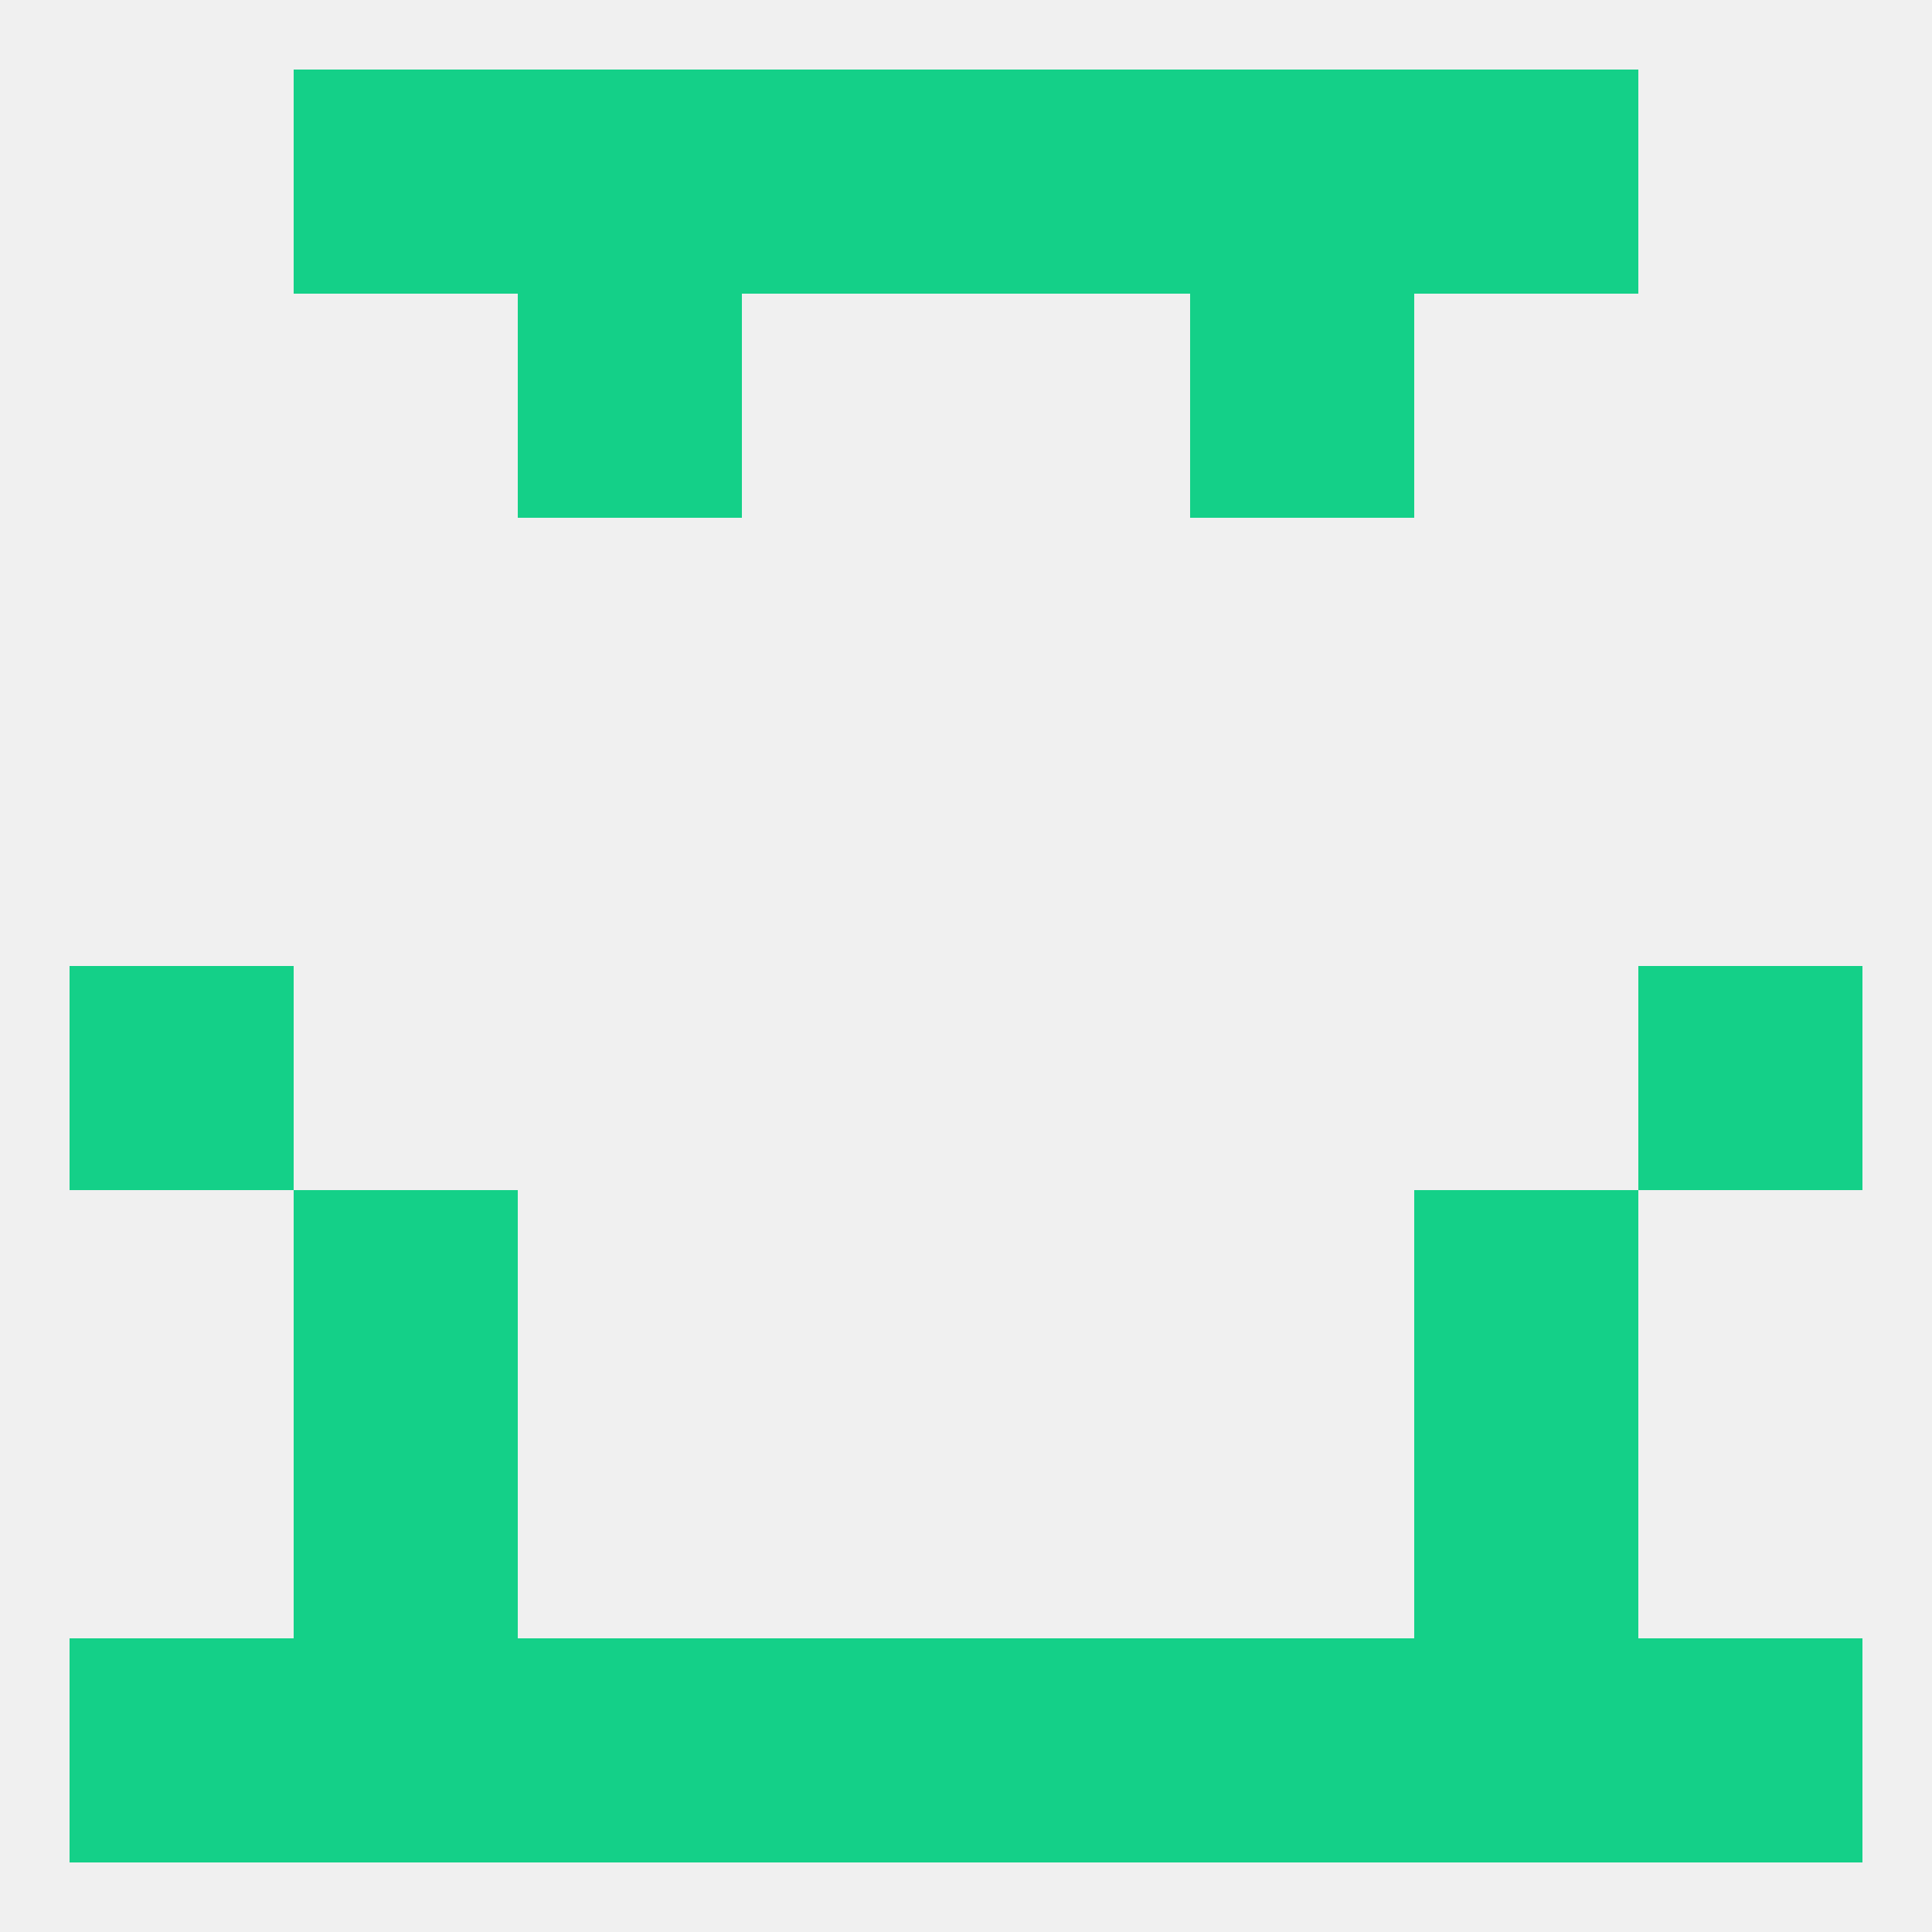
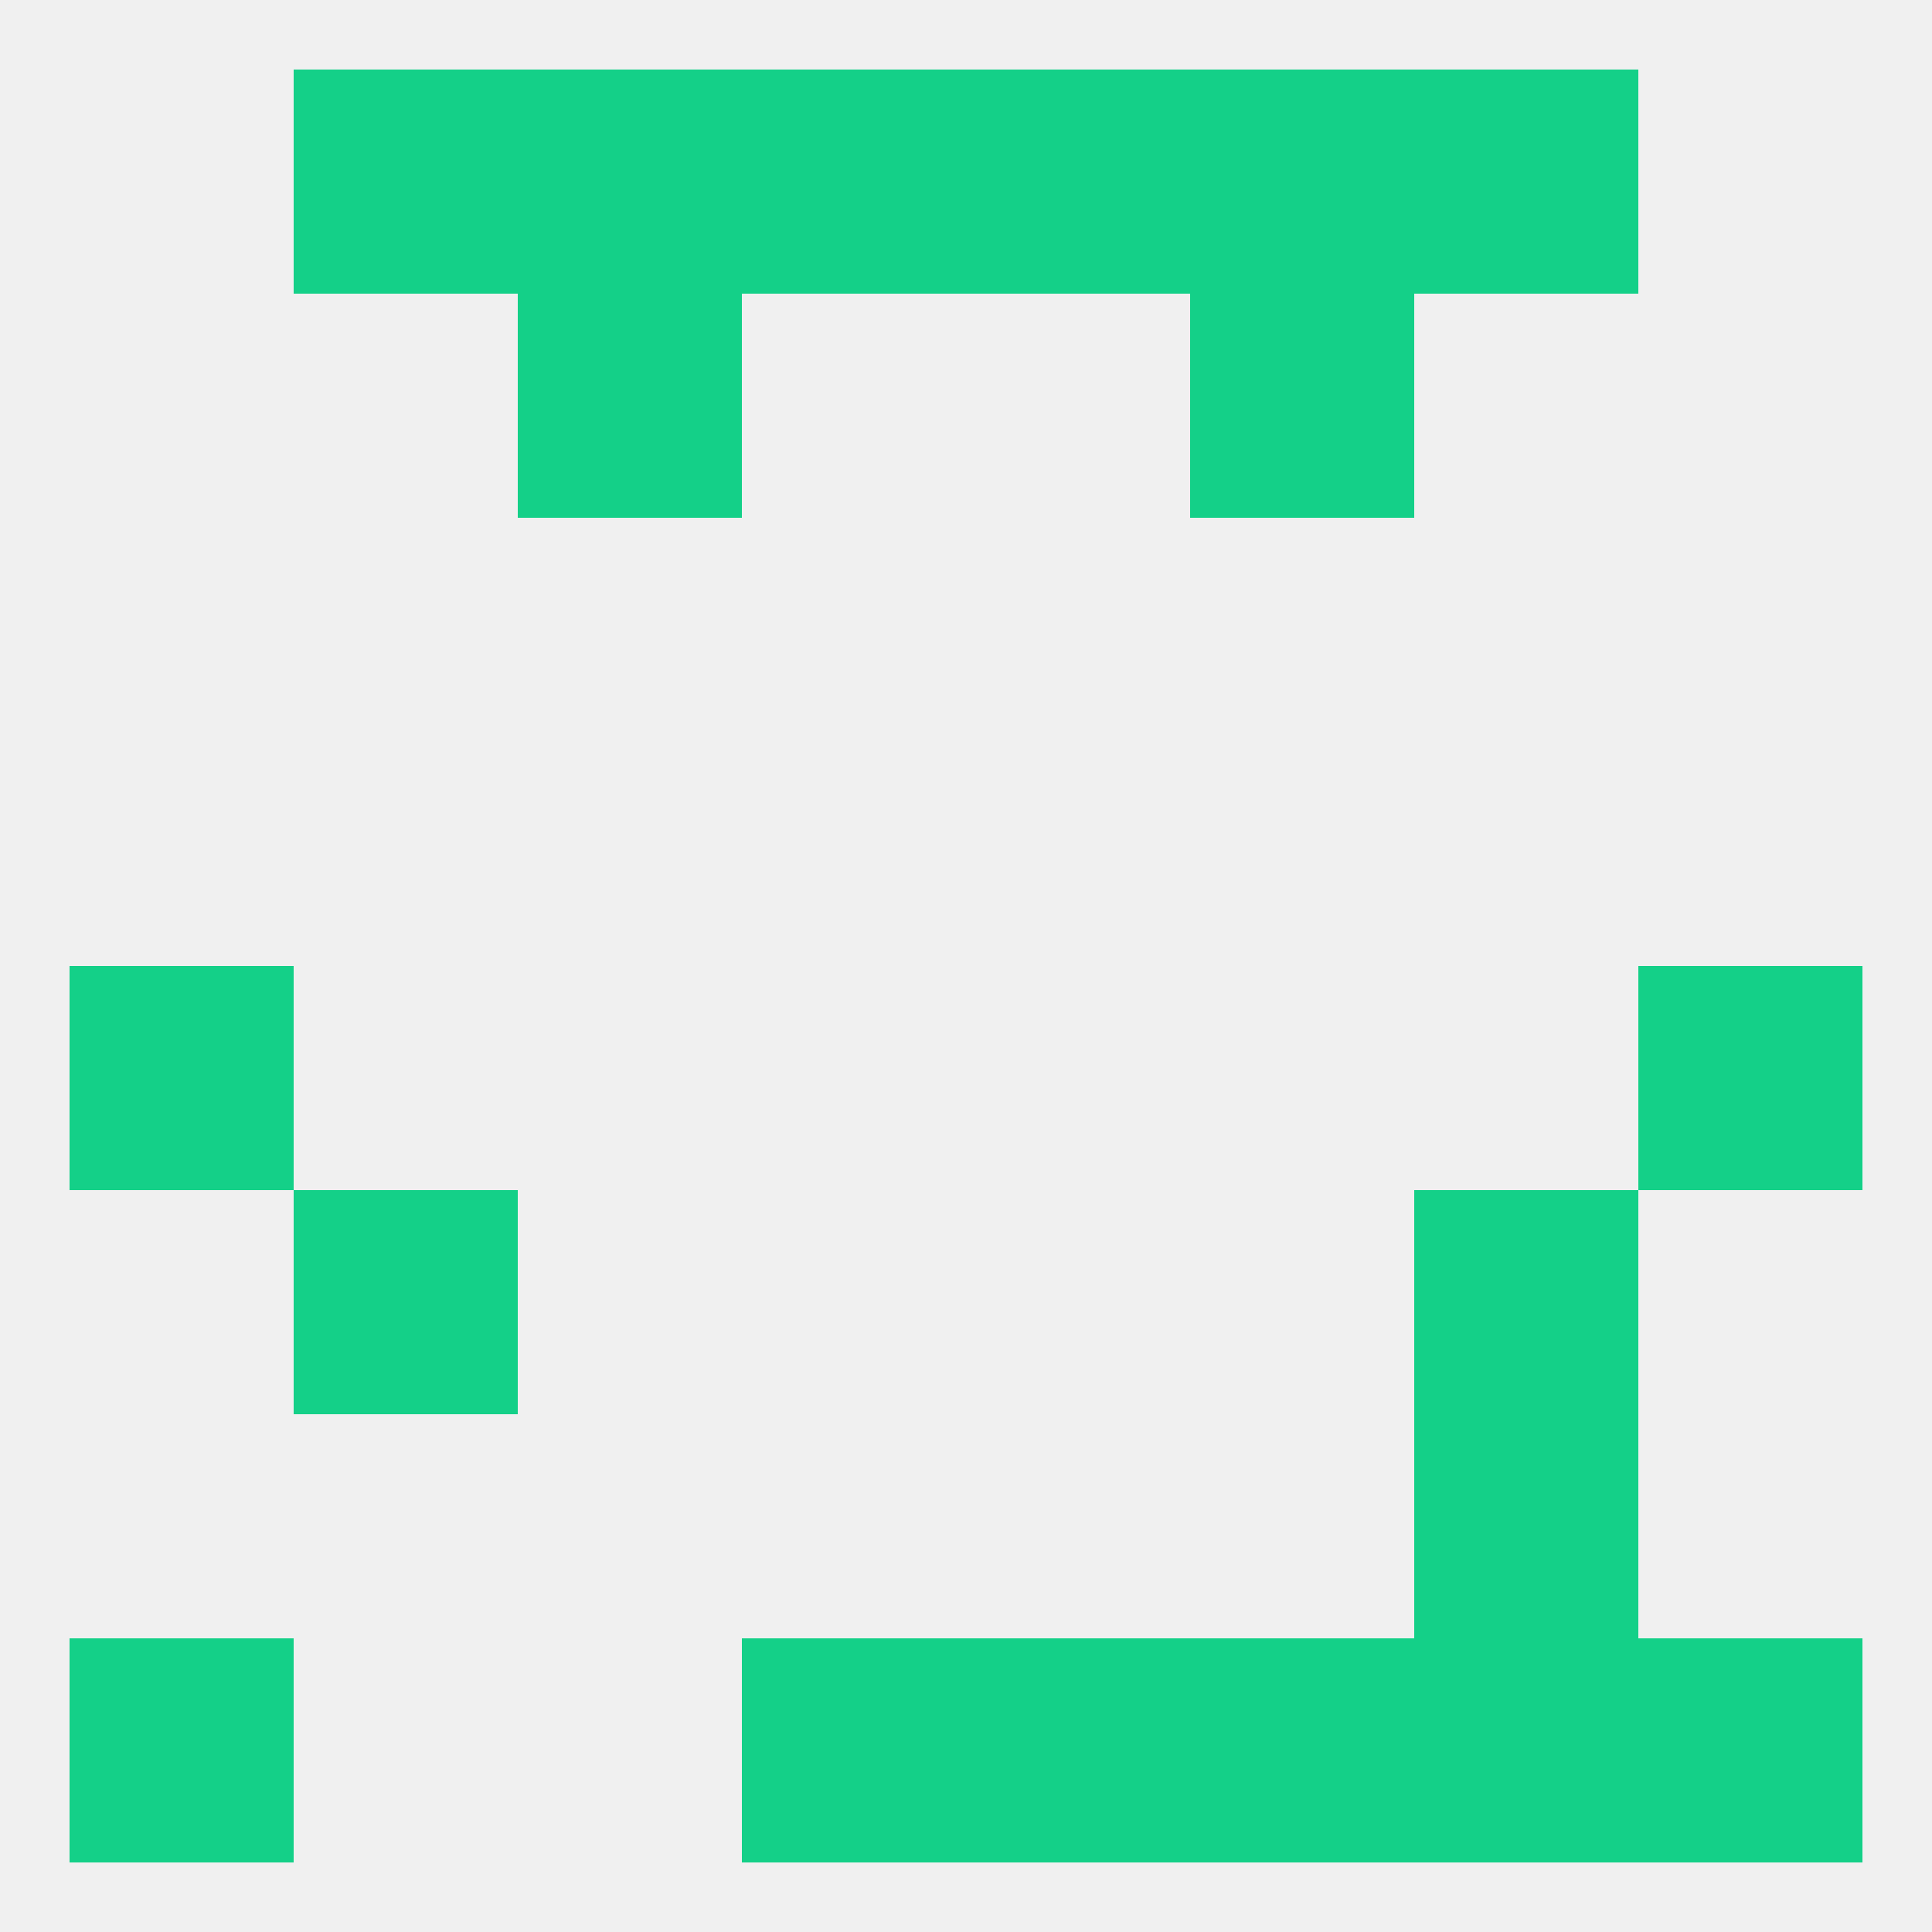
<svg xmlns="http://www.w3.org/2000/svg" version="1.1" baseprofile="full" width="250" height="250" viewBox="0 0 250 250">
  <rect width="100%" height="100%" fill="rgba(240,240,240,255)" />
  <rect x="38" y="154" width="29" height="29" fill="rgba(20,208,136,255)" />
  <rect x="183" y="154" width="29" height="29" fill="rgba(20,208,136,255)" />
  <rect x="38" y="9" width="29" height="29" fill="rgba(20,208,136,255)" />
  <rect x="183" y="9" width="29" height="29" fill="rgba(20,208,136,255)" />
  <rect x="67" y="9" width="29" height="29" fill="rgba(20,208,136,255)" />
  <rect x="154" y="9" width="29" height="29" fill="rgba(20,208,136,255)" />
  <rect x="96" y="9" width="29" height="29" fill="rgba(20,208,136,255)" />
  <rect x="125" y="9" width="29" height="29" fill="rgba(20,208,136,255)" />
-   <rect x="38" y="212" width="29" height="29" fill="rgba(20,208,136,255)" />
  <rect x="9" y="212" width="29" height="29" fill="rgba(20,208,136,255)" />
  <rect x="212" y="212" width="29" height="29" fill="rgba(20,208,136,255)" />
  <rect x="96" y="212" width="29" height="29" fill="rgba(20,208,136,255)" />
-   <rect x="67" y="212" width="29" height="29" fill="rgba(20,208,136,255)" />
  <rect x="154" y="212" width="29" height="29" fill="rgba(20,208,136,255)" />
  <rect x="183" y="212" width="29" height="29" fill="rgba(20,208,136,255)" />
  <rect x="125" y="212" width="29" height="29" fill="rgba(20,208,136,255)" />
-   <rect x="38" y="183" width="29" height="29" fill="rgba(20,208,136,255)" />
  <rect x="183" y="183" width="29" height="29" fill="rgba(20,208,136,255)" />
  <rect x="67" y="38" width="29" height="29" fill="rgba(20,208,136,255)" />
  <rect x="154" y="38" width="29" height="29" fill="rgba(20,208,136,255)" />
  <rect x="9" y="125" width="29" height="29" fill="rgba(20,208,136,255)" />
  <rect x="212" y="125" width="29" height="29" fill="rgba(20,208,136,255)" />
</svg>